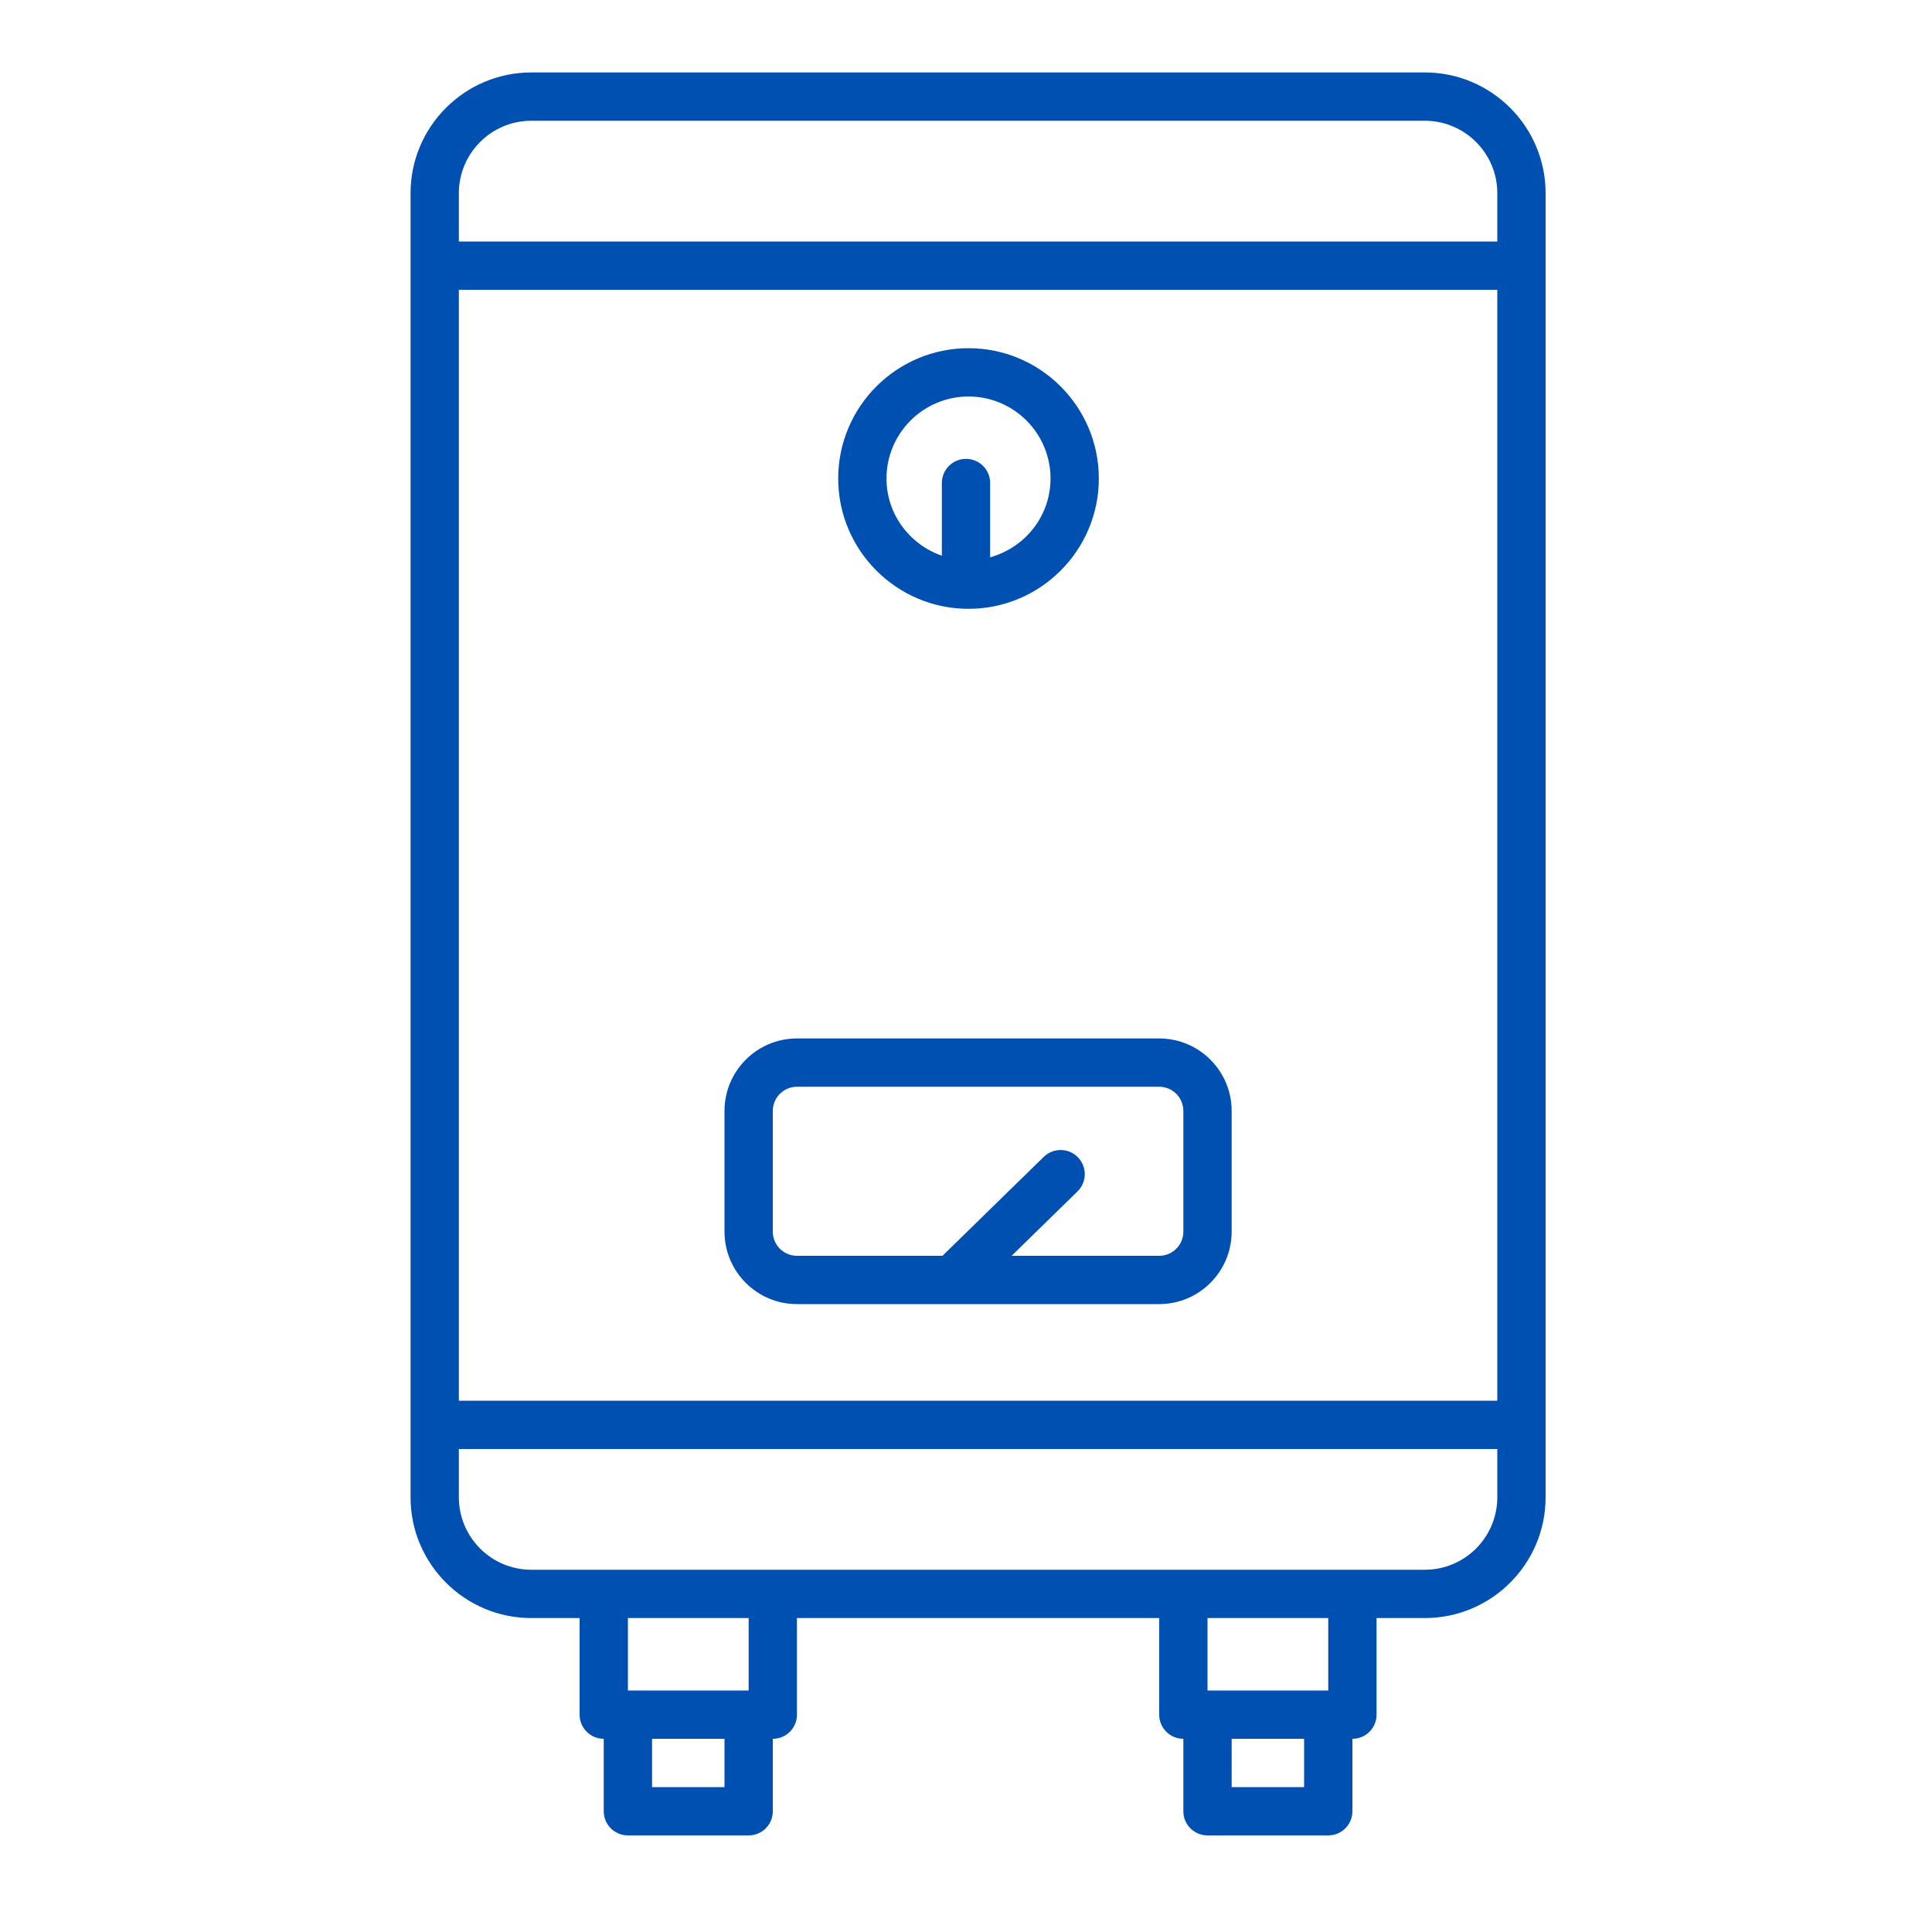
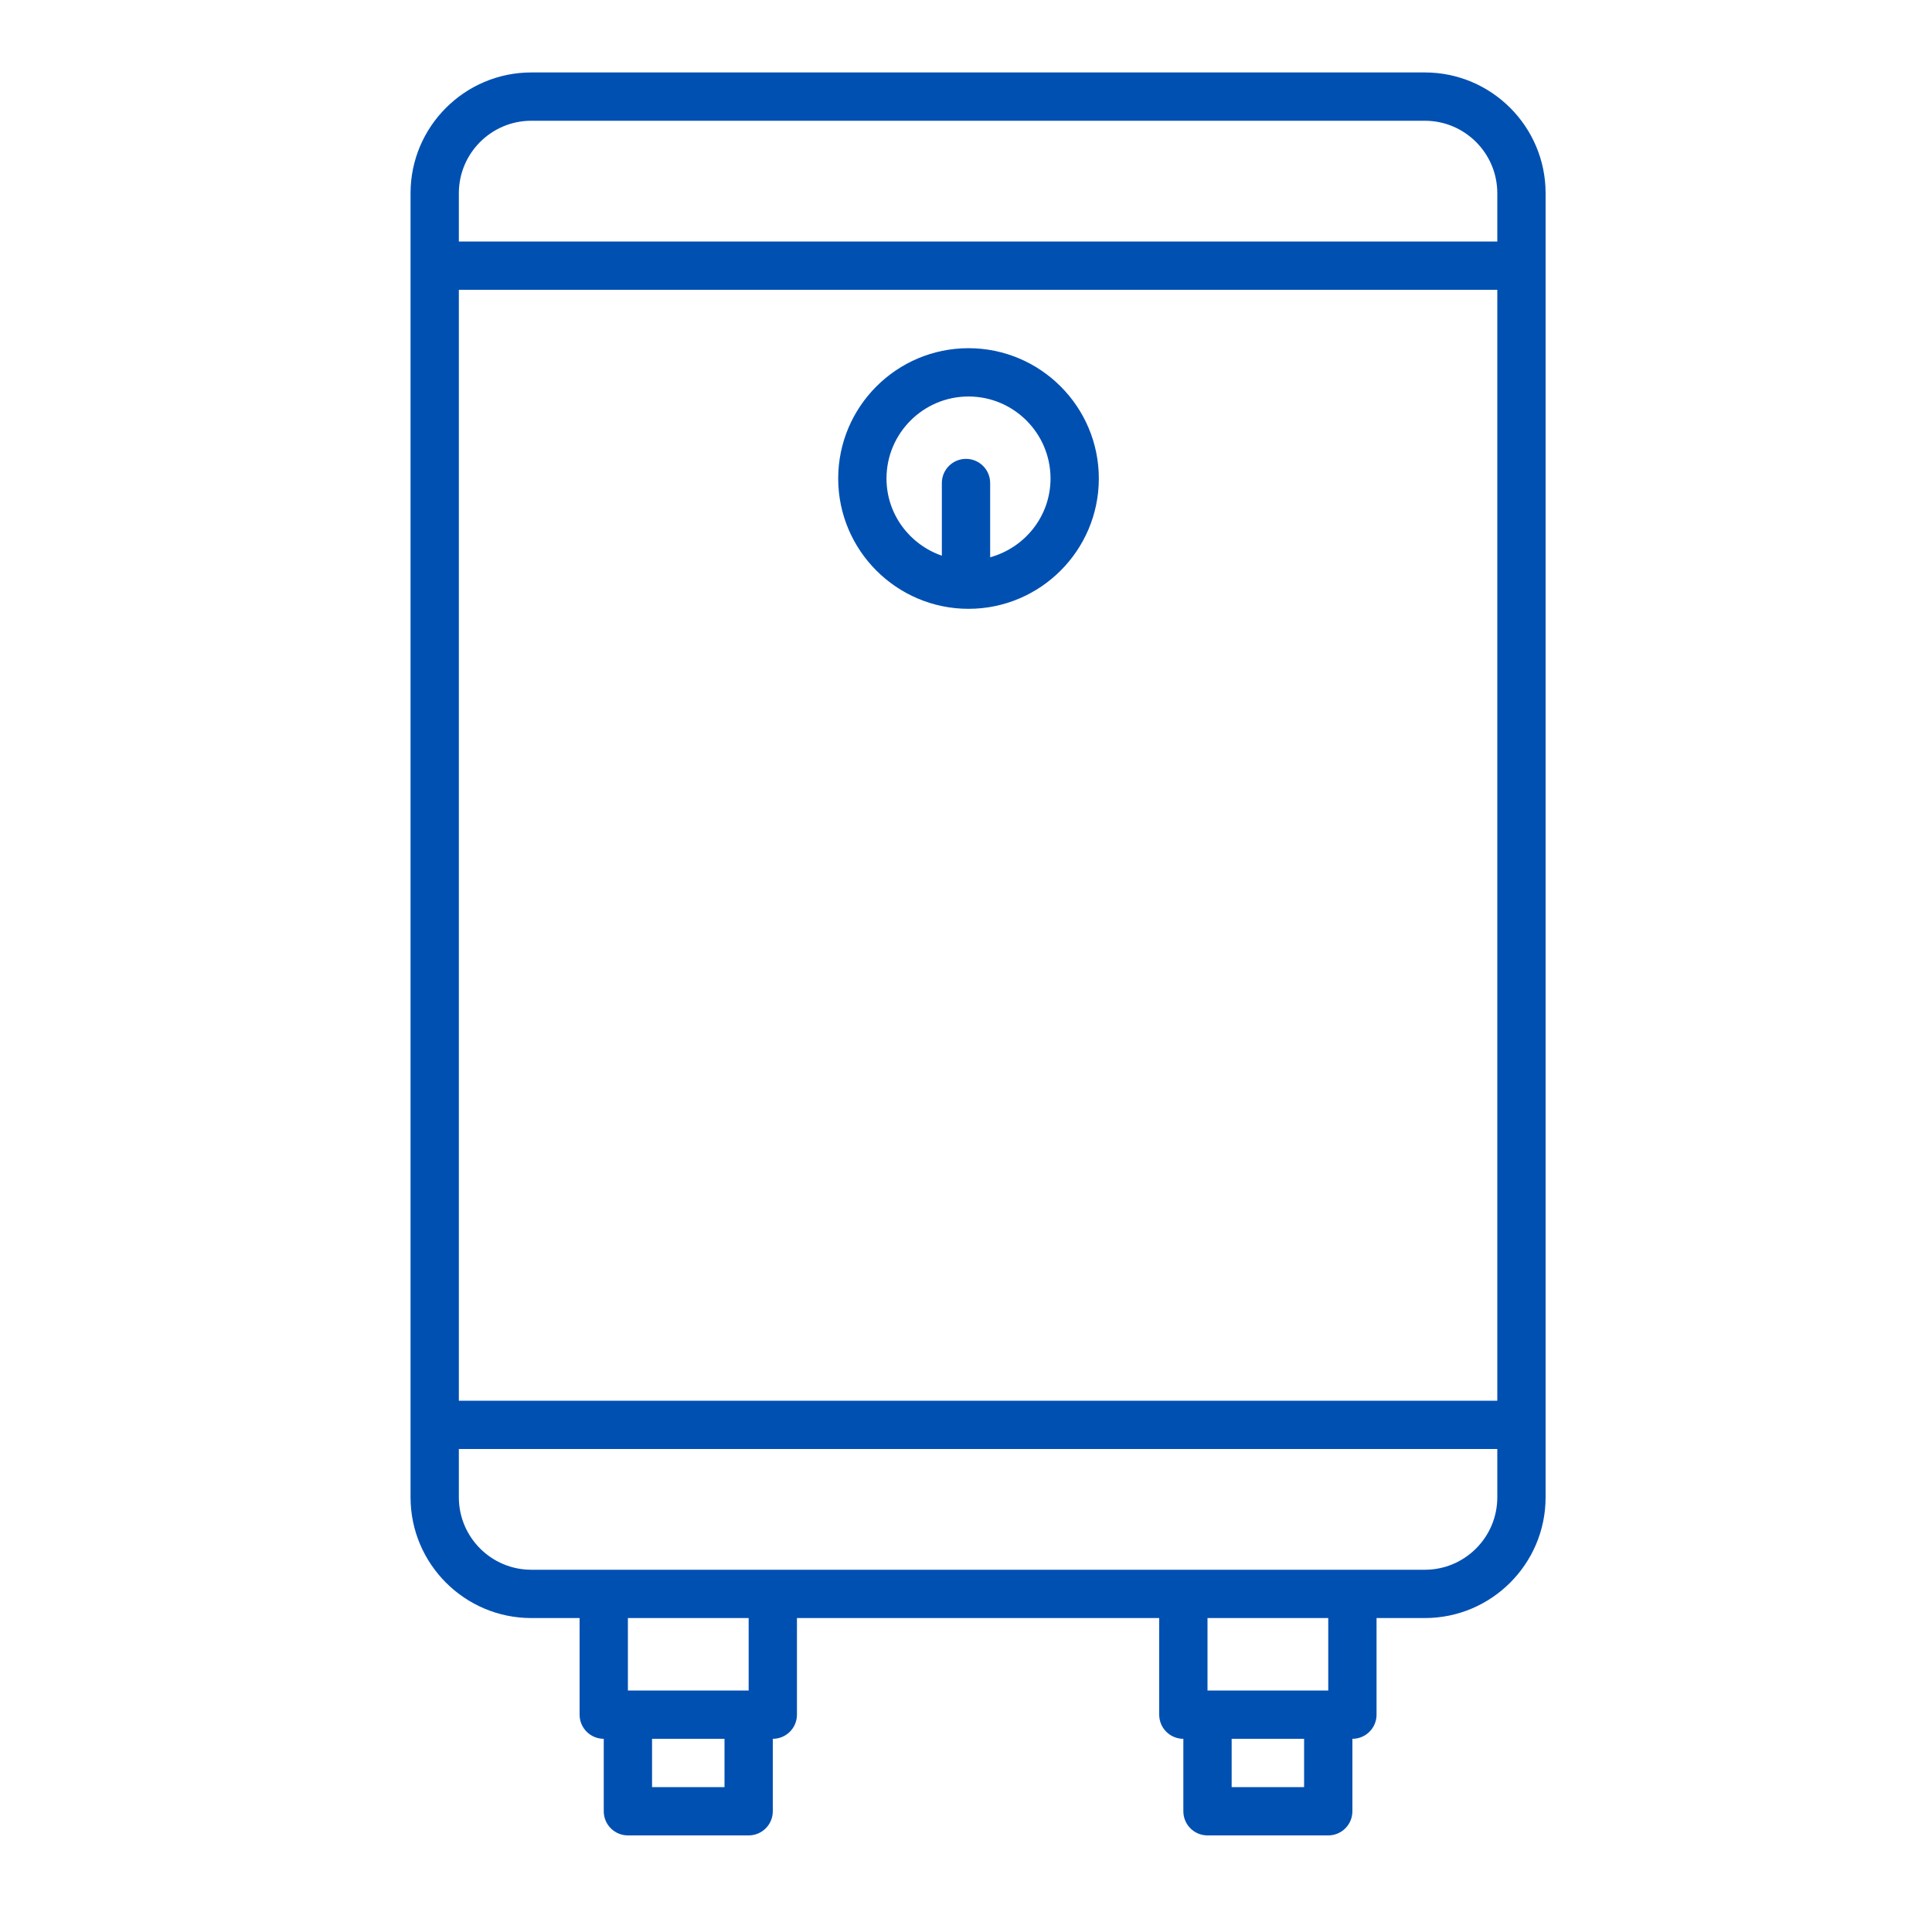
<svg xmlns="http://www.w3.org/2000/svg" width="80" height="80" viewBox="0 0 80 80" fill="none">
  <path d="M59 3H22C19.243 3 17 5.243 17 8V62C17 64.757 19.243 67 22 67H24V71C24 71.553 24.447 72 25 72V75C25 75.553 25.447 76 26 76H31C31.553 76 32 75.553 32 75V72C32.553 72 33 71.553 33 71V67H48V71C48 71.553 48.447 72 49 72V75C49 75.553 49.447 76 50 76H55C55.553 76 56 75.553 56 75V72C56.553 72 57 71.553 57 71V67H59C61.757 67 64 64.757 64 62V8C64 5.243 61.757 3 59 3ZM19 12H62V58H19V12ZM22 5H59C60.654 5 62 6.346 62 8V10H19V8C19 6.346 20.346 5 22 5ZM30 74H27V72H30V74ZM31 70H26V67H31V70ZM54 74H51V72H54V74ZM55 70H50V67H55V70ZM59 65H22C20.346 65 19 63.654 19 62V60H62V62C62 63.654 60.654 65 59 65Z" fill="#0050B2" />
-   <path d="M48 43H33C31.346 43 30 44.346 30 46V51C30 52.654 31.346 54 33 54H48C49.654 54 51 52.654 51 51V46C51 44.346 49.654 43 48 43ZM49 51C49 51.552 48.552 52 48 52H41.889L44.617 49.334C45.012 48.948 45.019 48.315 44.633 47.92C44.249 47.526 43.614 47.519 43.219 47.904L39.026 52H33C32.448 52 32 51.552 32 51V46C32 45.448 32.448 45 33 45H48C48.552 45 49 45.448 49 46V51Z" fill="#0050B2" />
  <path d="M40.104 25.21C43.08 25.21 45.5 22.789 45.5 19.814C45.5 16.839 43.079 14.418 40.104 14.418C37.129 14.418 34.708 16.839 34.708 19.814C34.708 22.789 37.129 25.21 40.104 25.21ZM40.104 16.418C41.977 16.418 43.5 17.941 43.5 19.814C43.5 21.375 42.437 22.679 41 23.076V20.001C41 19.448 40.553 19.001 40 19.001C39.447 19.001 39 19.448 39 20.001V23.01C37.671 22.55 36.708 21.298 36.708 19.814C36.708 17.941 38.231 16.418 40.104 16.418Z" fill="#0050B2" />
</svg>